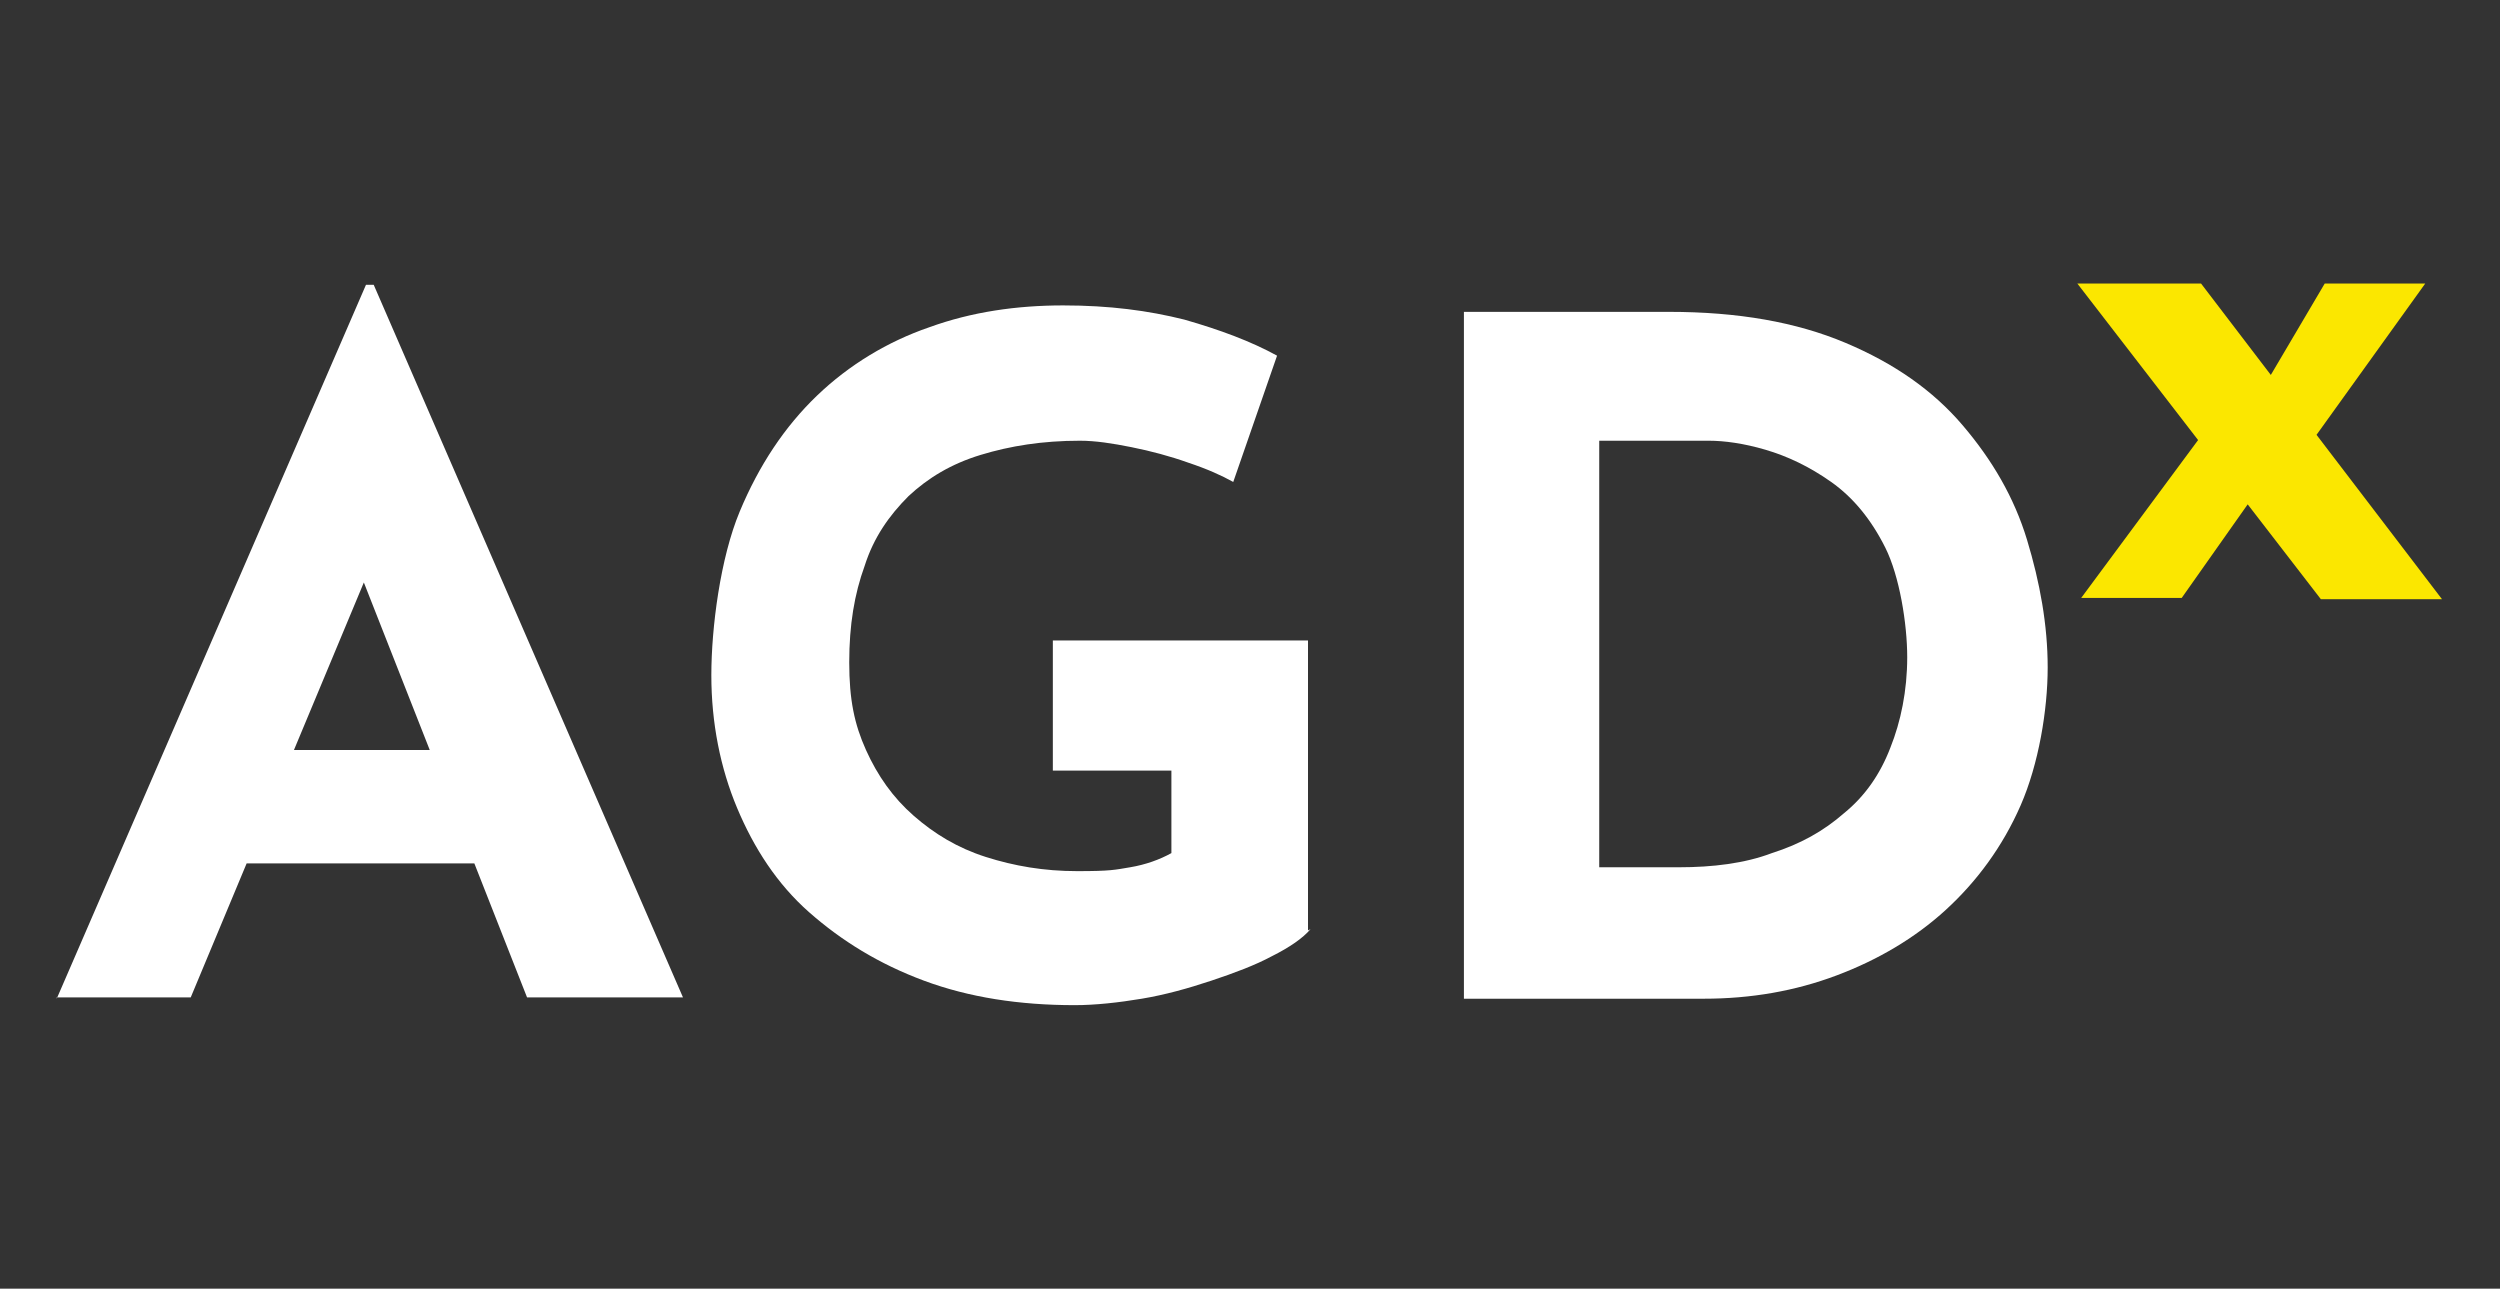
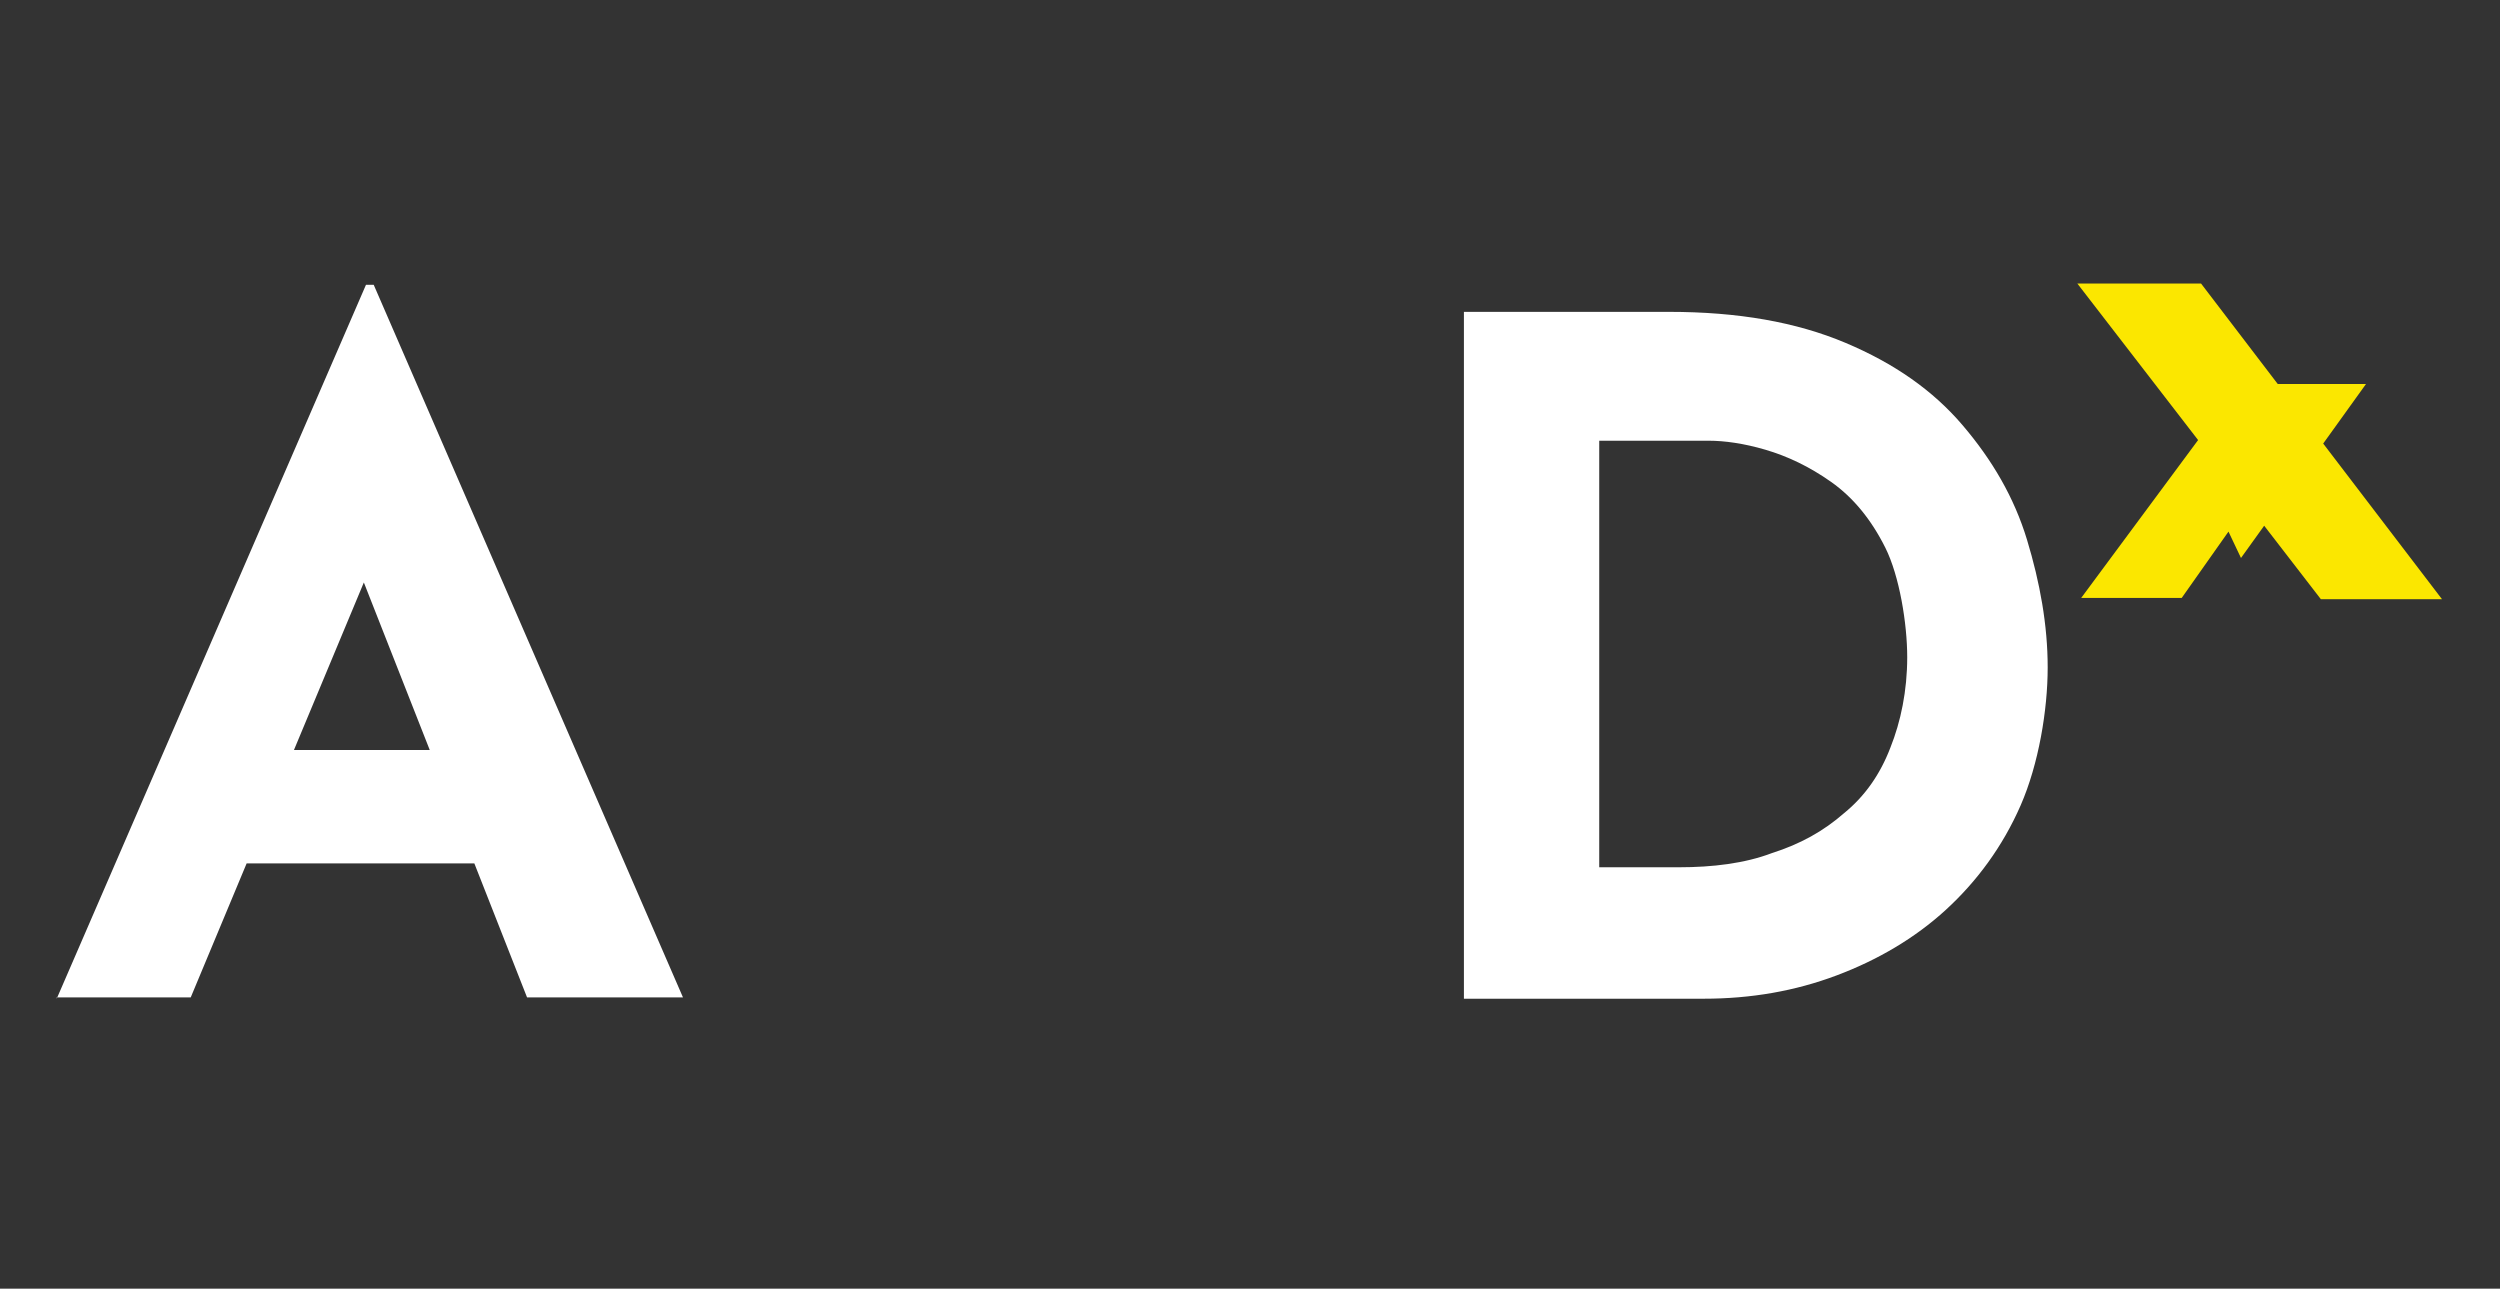
<svg xmlns="http://www.w3.org/2000/svg" id="Layer_1" data-name="Layer 1" version="1.1" viewBox="0 0 194 100">
  <rect x="0" y="0" width="194" height="100" fill="#333333" stroke="none" />
  <defs>
    <style>
      .cls-1 {
        fill: #fbe700;
      }

      .cls-1, .cls-2 {
        stroke-width: 0px;
      }

      .cls-2 {
        fill: #fff;
      }
    </style>
  </defs>
-   <path class="cls-1" d="M189.6,46.5h-9.5l-18.9-24.5h9.6l18.7,24.5ZM174.8,38.6l-5.5,7.8h-7.8l9.7-13.1,3.6,5.3ZM175.8,29.8l4.6-7.8h7.8l-9.7,13.5-2.7-5.7Z" />
+   <path class="cls-1" d="M189.6,46.5h-9.5l-18.9-24.5h9.6l18.7,24.5ZM174.8,38.6l-5.5,7.8h-7.8l9.7-13.1,3.6,5.3ZM175.8,29.8h7.8l-9.7,13.5-2.7-5.7Z" />
  <g>
    <path class="cls-2" d="M4.4,77.5L28.4,22.1h.6l24,55.3h-12.1l-15.3-38.9,7.6-5.2-18.4,44.1H4.4ZM20.8,58.2h16l3.7,8.8h-22.9l3.2-8.8Z" />
-     <path class="cls-2" d="M101.7,72.1c-.6.7-1.6,1.4-3,2.1-1.3.7-2.9,1.3-4.7,1.9-1.8.6-3.6,1.1-5.4,1.4s-3.6.5-5.2.5c-4.3,0-8.2-.6-11.7-1.9-3.5-1.3-6.4-3.1-8.9-5.3s-4.3-5-5.6-8.1c-1.3-3.1-2-6.6-2-10.3s.7-9.1,2.2-12.7c1.5-3.6,3.5-6.6,6-9,2.5-2.4,5.5-4.2,8.7-5.3,3.3-1.2,6.8-1.7,10.4-1.7s6.6.4,9.4,1.1c2.8.8,5.2,1.7,7.2,2.8l-3.4,9.8c-.9-.5-2-1-3.5-1.5-1.4-.5-2.9-.9-4.4-1.2-1.5-.3-2.8-.5-4-.5-2.9,0-5.4.4-7.7,1.1s-4.1,1.8-5.6,3.2c-1.5,1.5-2.7,3.2-3.4,5.4-.8,2.2-1.2,4.6-1.2,7.5s.4,4.8,1.3,6.8,2.1,3.7,3.7,5.1c1.6,1.4,3.4,2.5,5.6,3.2s4.5,1.1,7.1,1.1,2.9-.1,4.1-.3,2.3-.6,3.2-1.1v-6.4h-9.2v-10.1h19.8v22.5h0Z" />
    <path class="cls-2" d="M113.6,77.5V24.2h15.9c5.4,0,9.9.8,13.7,2.4s6.8,3.7,9.1,6.4c2.3,2.7,4,5.6,5,8.9s1.6,6.6,1.6,9.9-.7,7.5-2.1,10.7-3.4,5.9-5.8,8.1-5.3,3.9-8.5,5.1-6.6,1.8-10.3,1.8c0,0-18.5,0-18.5,0ZM124.1,67.3h6.2c2.6,0,5.1-.3,7.2-1.1,2.2-.7,4-1.7,5.6-3.1,1.6-1.3,2.8-3,3.6-5.1.8-2,1.3-4.4,1.3-7s-.6-6.3-1.7-8.5c-1.1-2.2-2.5-3.9-4.2-5.1s-3.4-2-5.1-2.5-3.2-.7-4.4-.7h-8.5v33.1h0Z" />
  </g>
</svg>